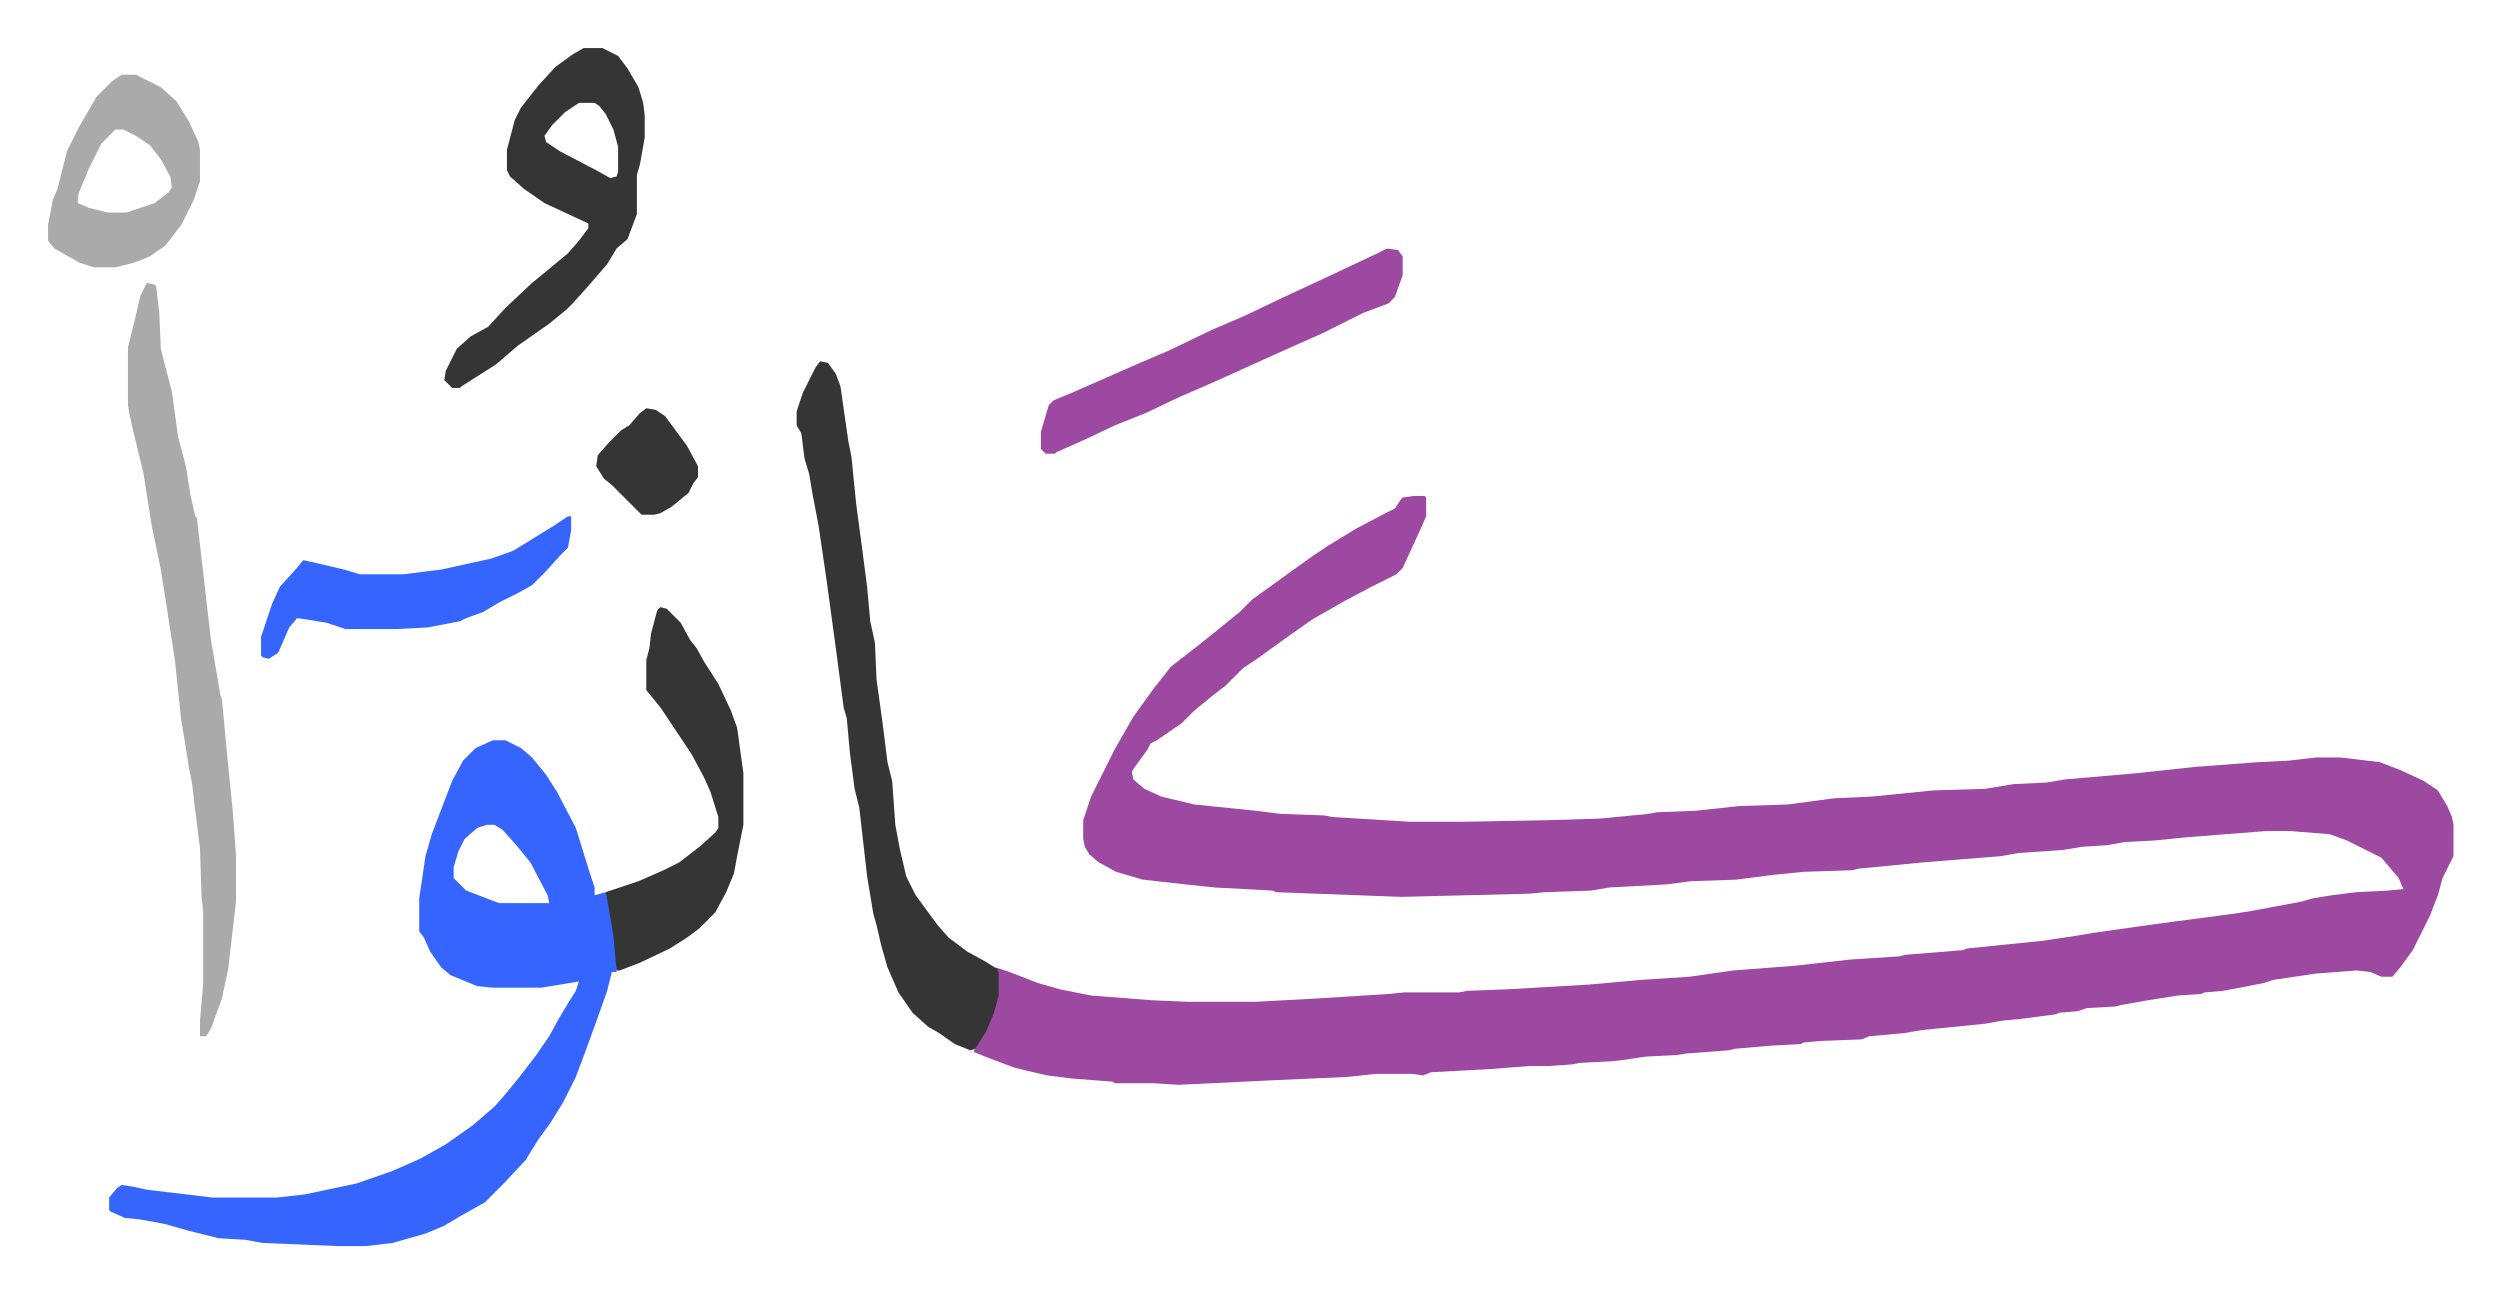
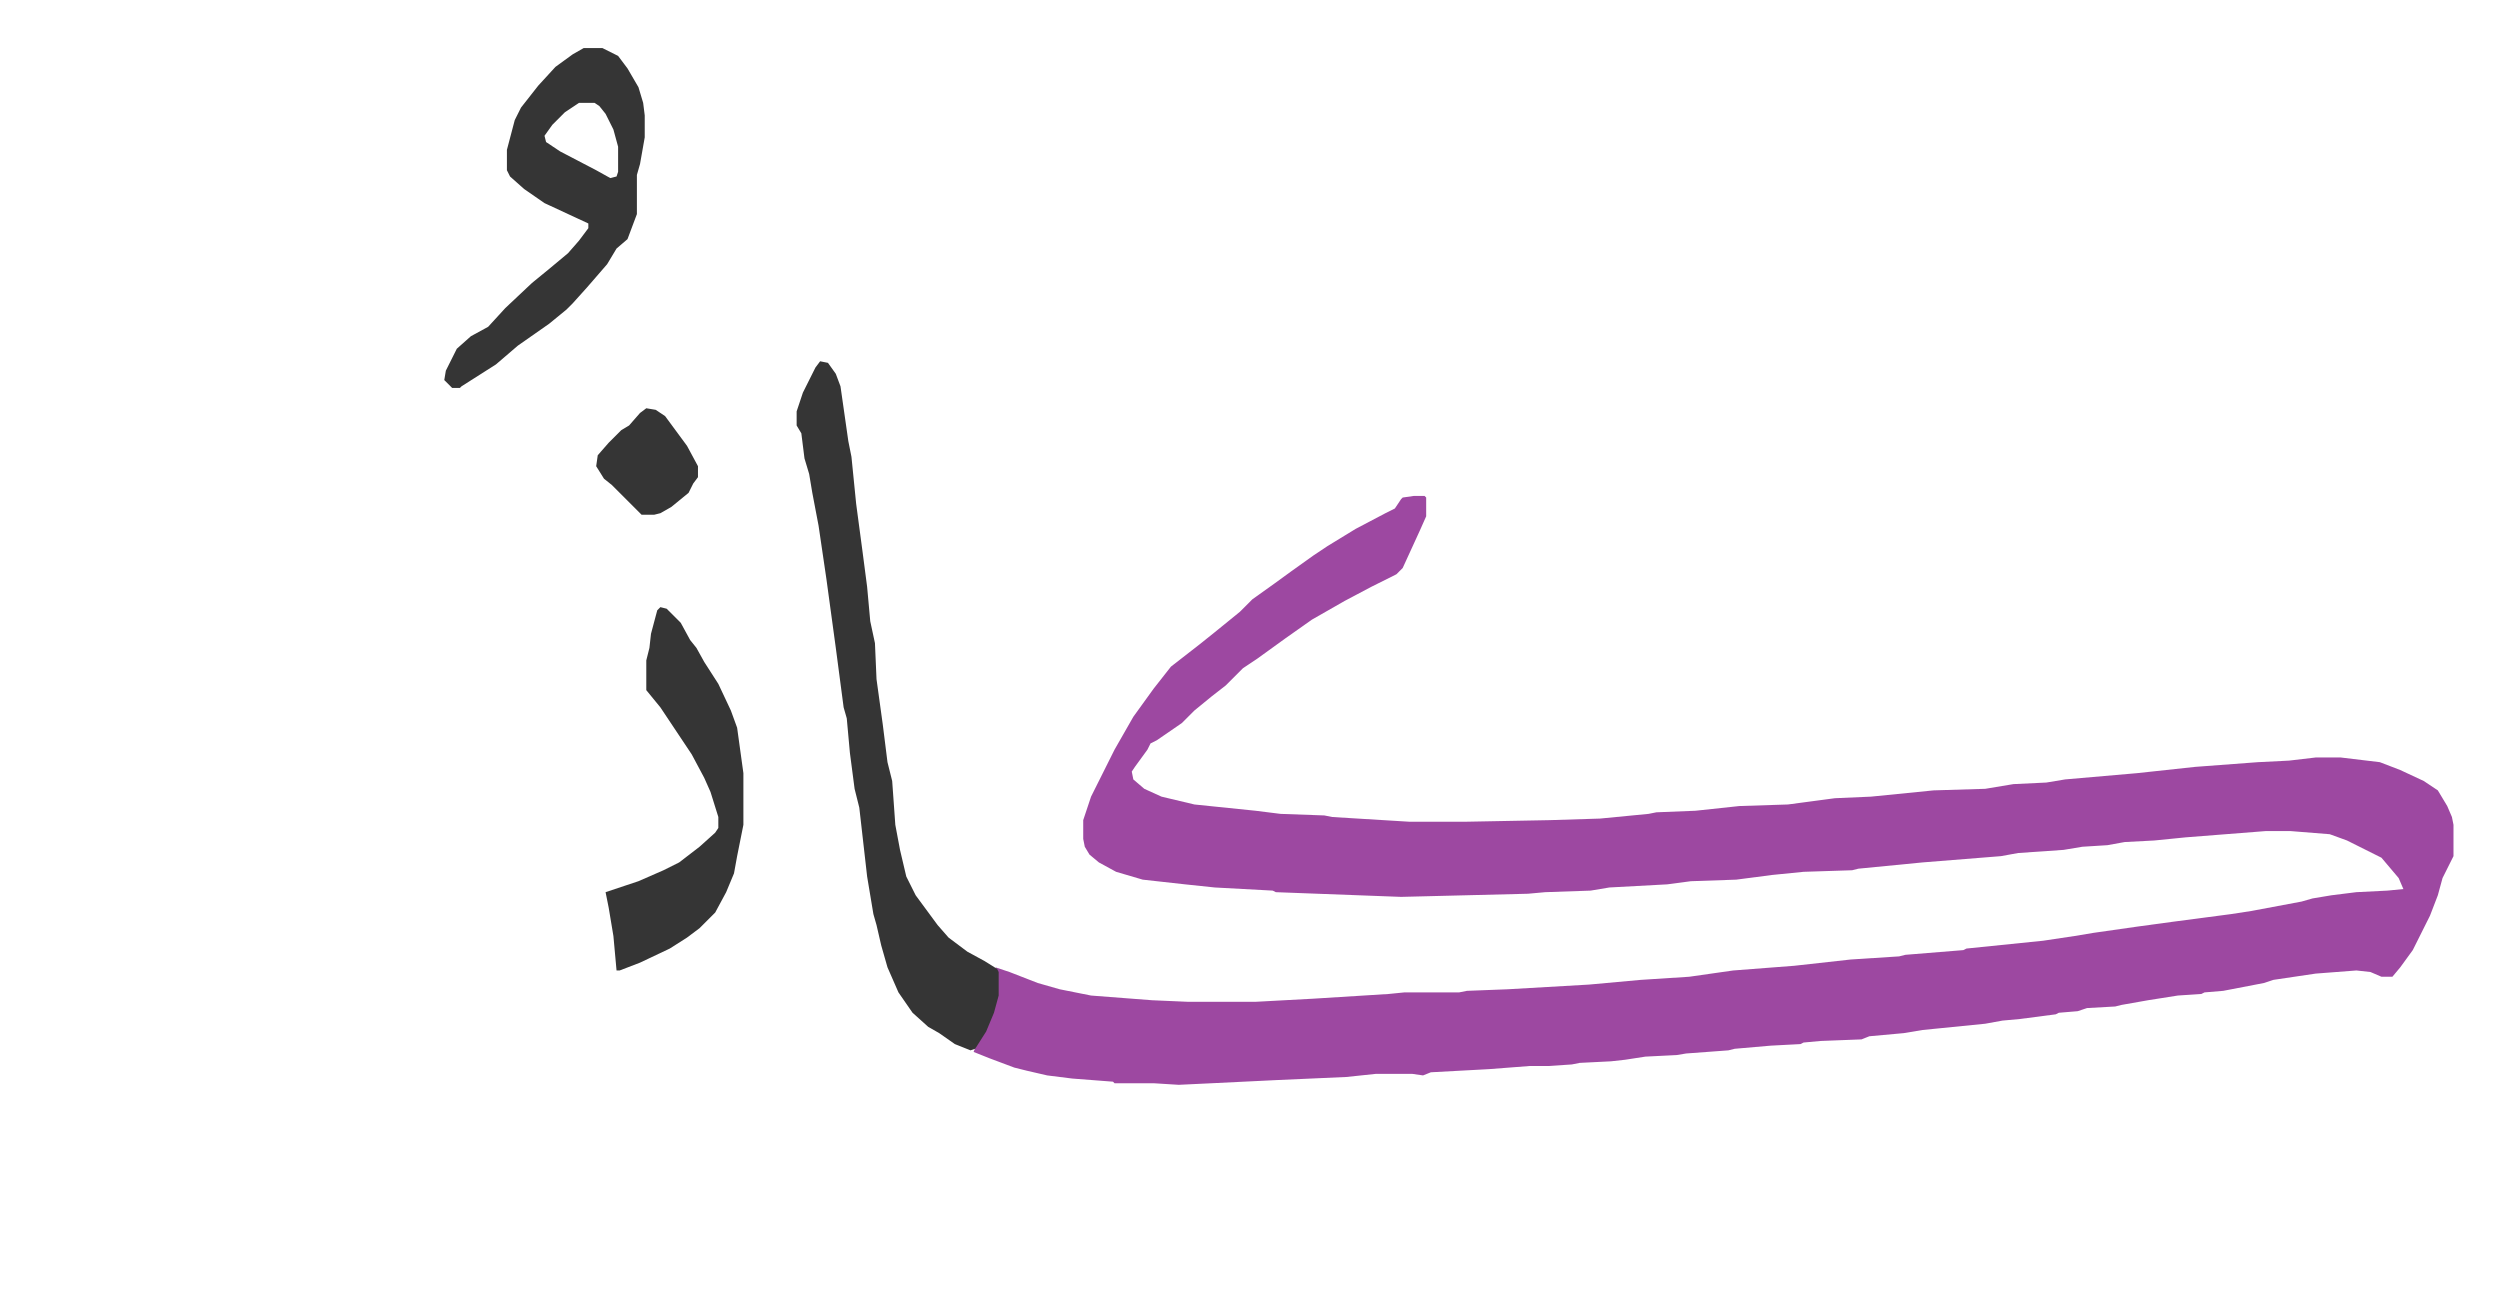
<svg xmlns="http://www.w3.org/2000/svg" viewBox="-30.7 281.3 1596.4 825.4">
  <path fill="#9d48a1" id="rule_ikhfa" d="M872 598h7l1 1v12l-4 9-11 24-4 4-16 8-17 9-21 12-17 12-18 13-9 6-11 11-9 7-11 9-8 8-16 11-4 2-2 4-8 11-2 3 1 5 7 6 11 5 21 5 39 4 16 2 28 1 5 1 49 3h37l53-1 32-1 31-3 5-1 25-1 28-3 31-1 30-4 23-1 40-4 33-1 18-3 21-1 12-2 46-4 37-4 40-3 20-1 17-2h16l25 3 13 5 15 7 9 6 6 10 3 7 1 5v20l-7 14-3 11-5 13-11 22-8 11-5 6h-7l-7-3-9-1-26 2-27 4-6 2-26 5-12 1-2 1-15 1-19 3-17 3-4 1-18 1-6 2-12 1-2 1-23 3-11 1-11 2-40 4-12 2-22 2-5 2-26 1-11 1-2 1-19 1-23 2-4 1-27 2-6 1-20 1-13 2-9 1-20 1-5 1-15 1h-12l-26 2-37 2-5 2-7-1h-23l-19 2-45 2-41 2-21 1-16-1h-25l-1-1-26-2-16-2-13-3-8-2-16-6-10-4 2-5 6-10 5-12 2-9v-15l-1-3 9 3 18 7 14 4 20 4 39 3 23 1h43l37-2 48-3 10-1h35l5-1 26-1 52-3 33-3 31-2 28-4 39-3 36-4 31-2 4-1 37-3 2-1 49-5 20-3 12-2 28-4 22-3 38-5 13-2 32-6 7-2 12-2 16-2 20-1 10-1-3-7-11-13-22-11-11-4-25-2h-16l-51 4-20 2-19 1-11 2-16 1-12 2-29 2-11 2-50 4-41 4-4 1-31 1-20 2-23 3-29 1-15 2-37 2-12 2-29 1-11 1-81 2-80-3-2-1-37-2-19-2-27-3-17-5-11-6-6-5-3-5-1-5v-12l5-15 15-30 12-21 13-18 11-14 9-7 9-7 10-8 16-13 8-8 14-10 11-8 14-10 9-6 18-11 19-10 6-3 4-6 1-1z" />
-   <path fill="#3564ff" id="rule_madd_obligatory_4_5_vowels" d="M284 754h8l10 5 7 6 9 11 7 11 12 23 9 29 3 9v5l7-2 4 16 3 19v16h-3l-3 12-6 17-8 22-6 16-8 16-8 13-8 11-8 13-14 15-12 12-16 9-10 6-12 5-21 6-17 2h-18l-48-2-11-2-17-1-20-5-14-4-16-3-10-1-9-4-1-1v-8l5-6 3-2 7 1 9 2 42 5h41l18-2 33-7 23-8 18-8 16-9 17-12 14-12 7-8 9-11 10-13 9-13 6-11 6-10 5-8 2-6-24 4h-31l-10-1-17-7-6-5-7-10-4-9-3-4v-21l4-27 4-14 13-34 7-13 8-8zm-4 54-6 2-8 7-4 8-3 10v7l5 5 3 3 21 8h32l-1-5-11-21-9-11-9-10-5-3z" />
  <path fill="#353535" id="rule_normal" d="m493 512 5 1 5 7 3 8 5 35 2 10 3 30 4 30 3 23 2 22 3 14 1 23 4 29 3 24 3 12 2 28 3 16 4 17 6 12 14 19 7 8 12 9 11 6 8 5 1 2v15l-3 11-5 12-7 11-3 1-10-4-10-7-7-4-10-9-9-13-7-16-4-14-3-13-2-7-4-24-5-44-3-12-3-23-2-22-2-7-5-38-6-44-5-34-4-21-2-12-3-10-2-16-3-5v-9l4-12 8-16z" />
-   <path fill="#aaa" id="rule_hamzat_wasl" d="m63 462 5 1 1 1 2 17 1 23 3 12 4 15 4 29 5 19 3 19 3 13 1 1 6 52 3 26 6 35 1 3 4 42 3 30 2 28v29l-5 43-4 19-7 19-3 5h-4v-10l2-23v-47l-1-9-1-31-3-24-2-17-2-10-2-13-3-18-4-38-6-39-3-19-6-29-5-32-7-29-2-9-1-6v-37l4-16 4-17z" />
  <path fill="#353535" id="rule_normal" d="M342 312h12l10 5 6 8 7 12 3 10 1 8v14l-3 17-2 7v25l-6 16-7 6-6 10-13 15-9 10-4 4-11 9-10 7-10 7-14 12-11 7-11 7-1 1h-5l-5-5 1-6 7-14 9-8 11-6 11-12 17-16 11-9 12-10 7-8 6-8v-3l-28-13-13-9-9-8-2-4v-13l5-19 4-8 11-14 11-12 11-8zm-3 35-9 6-8 8-5 7 1 4 9 6 23 12 9 5 4-1 1-3v-16l-3-11-5-10-4-5-3-2zm52 322 4 1 9 9 6 11 4 5 5 9 9 14 8 17 4 11 4 29v33l-4 20-2 11-5 12-7 13-10 10-8 6-11 7-19 9-13 5h-2l-2-22-3-18-2-10 12-4 9-3 16-7 10-5 13-10 10-9 2-3v-7l-5-16-4-9-8-15-20-30-9-11v-19l2-8 1-9 4-15z" />
-   <path fill="#9d48a1" id="rule_ikhfa" d="m855 440 7 1 3 4v12l-5 14-4 4-16 6-26 13-27 12-42 19-23 10-21 10-20 8-19 9-18 8-1 1h-6l-3-3v-11l5-17 3-3 12-5 41-18 21-9 27-13 21-9 23-11 28-13 34-16z" />
-   <path fill="#aaa" id="rule_hamzat_wasl" d="M47 329h9l16 8 10 9 8 13 6 13 1 5v20l-4 12-8 16-10 13-10 7-10 4-12 3H29l-9-3-16-9-4-5v-10l3-16 3-7 6-24 8-16 11-19 10-10zm-4 35-9 9-8 16-7 17v5l7 3 12 3h12l18-6 9-7 2-3-1-7-6-11-7-9-9-6-8-4z" />
-   <path fill="#3564ff" id="rule_madd_obligatory_4_5_vowels" d="M332 611h2v9l-2 11-5 5-9 10-9 9-9 5-12 6-10 6-11 4-4 2-21 4-20 1h-32l-12-4-12-2-7-1-5 6-7 16-6 4-4-1-1-1v-12l7-21 5-11 10-11 5-6 9 2 17 4 10 3h28l24-3 32-7 14-5 26-16z" />
  <path fill="#353535" id="rule_normal" d="m382 542 6 1 6 4 14 19 7 13v7l-3 4-3 6-11 9-7 4-4 1h-8l-19-19-5-4-5-8 1-7 7-8 8-8 5-3 7-8z" />
</svg>